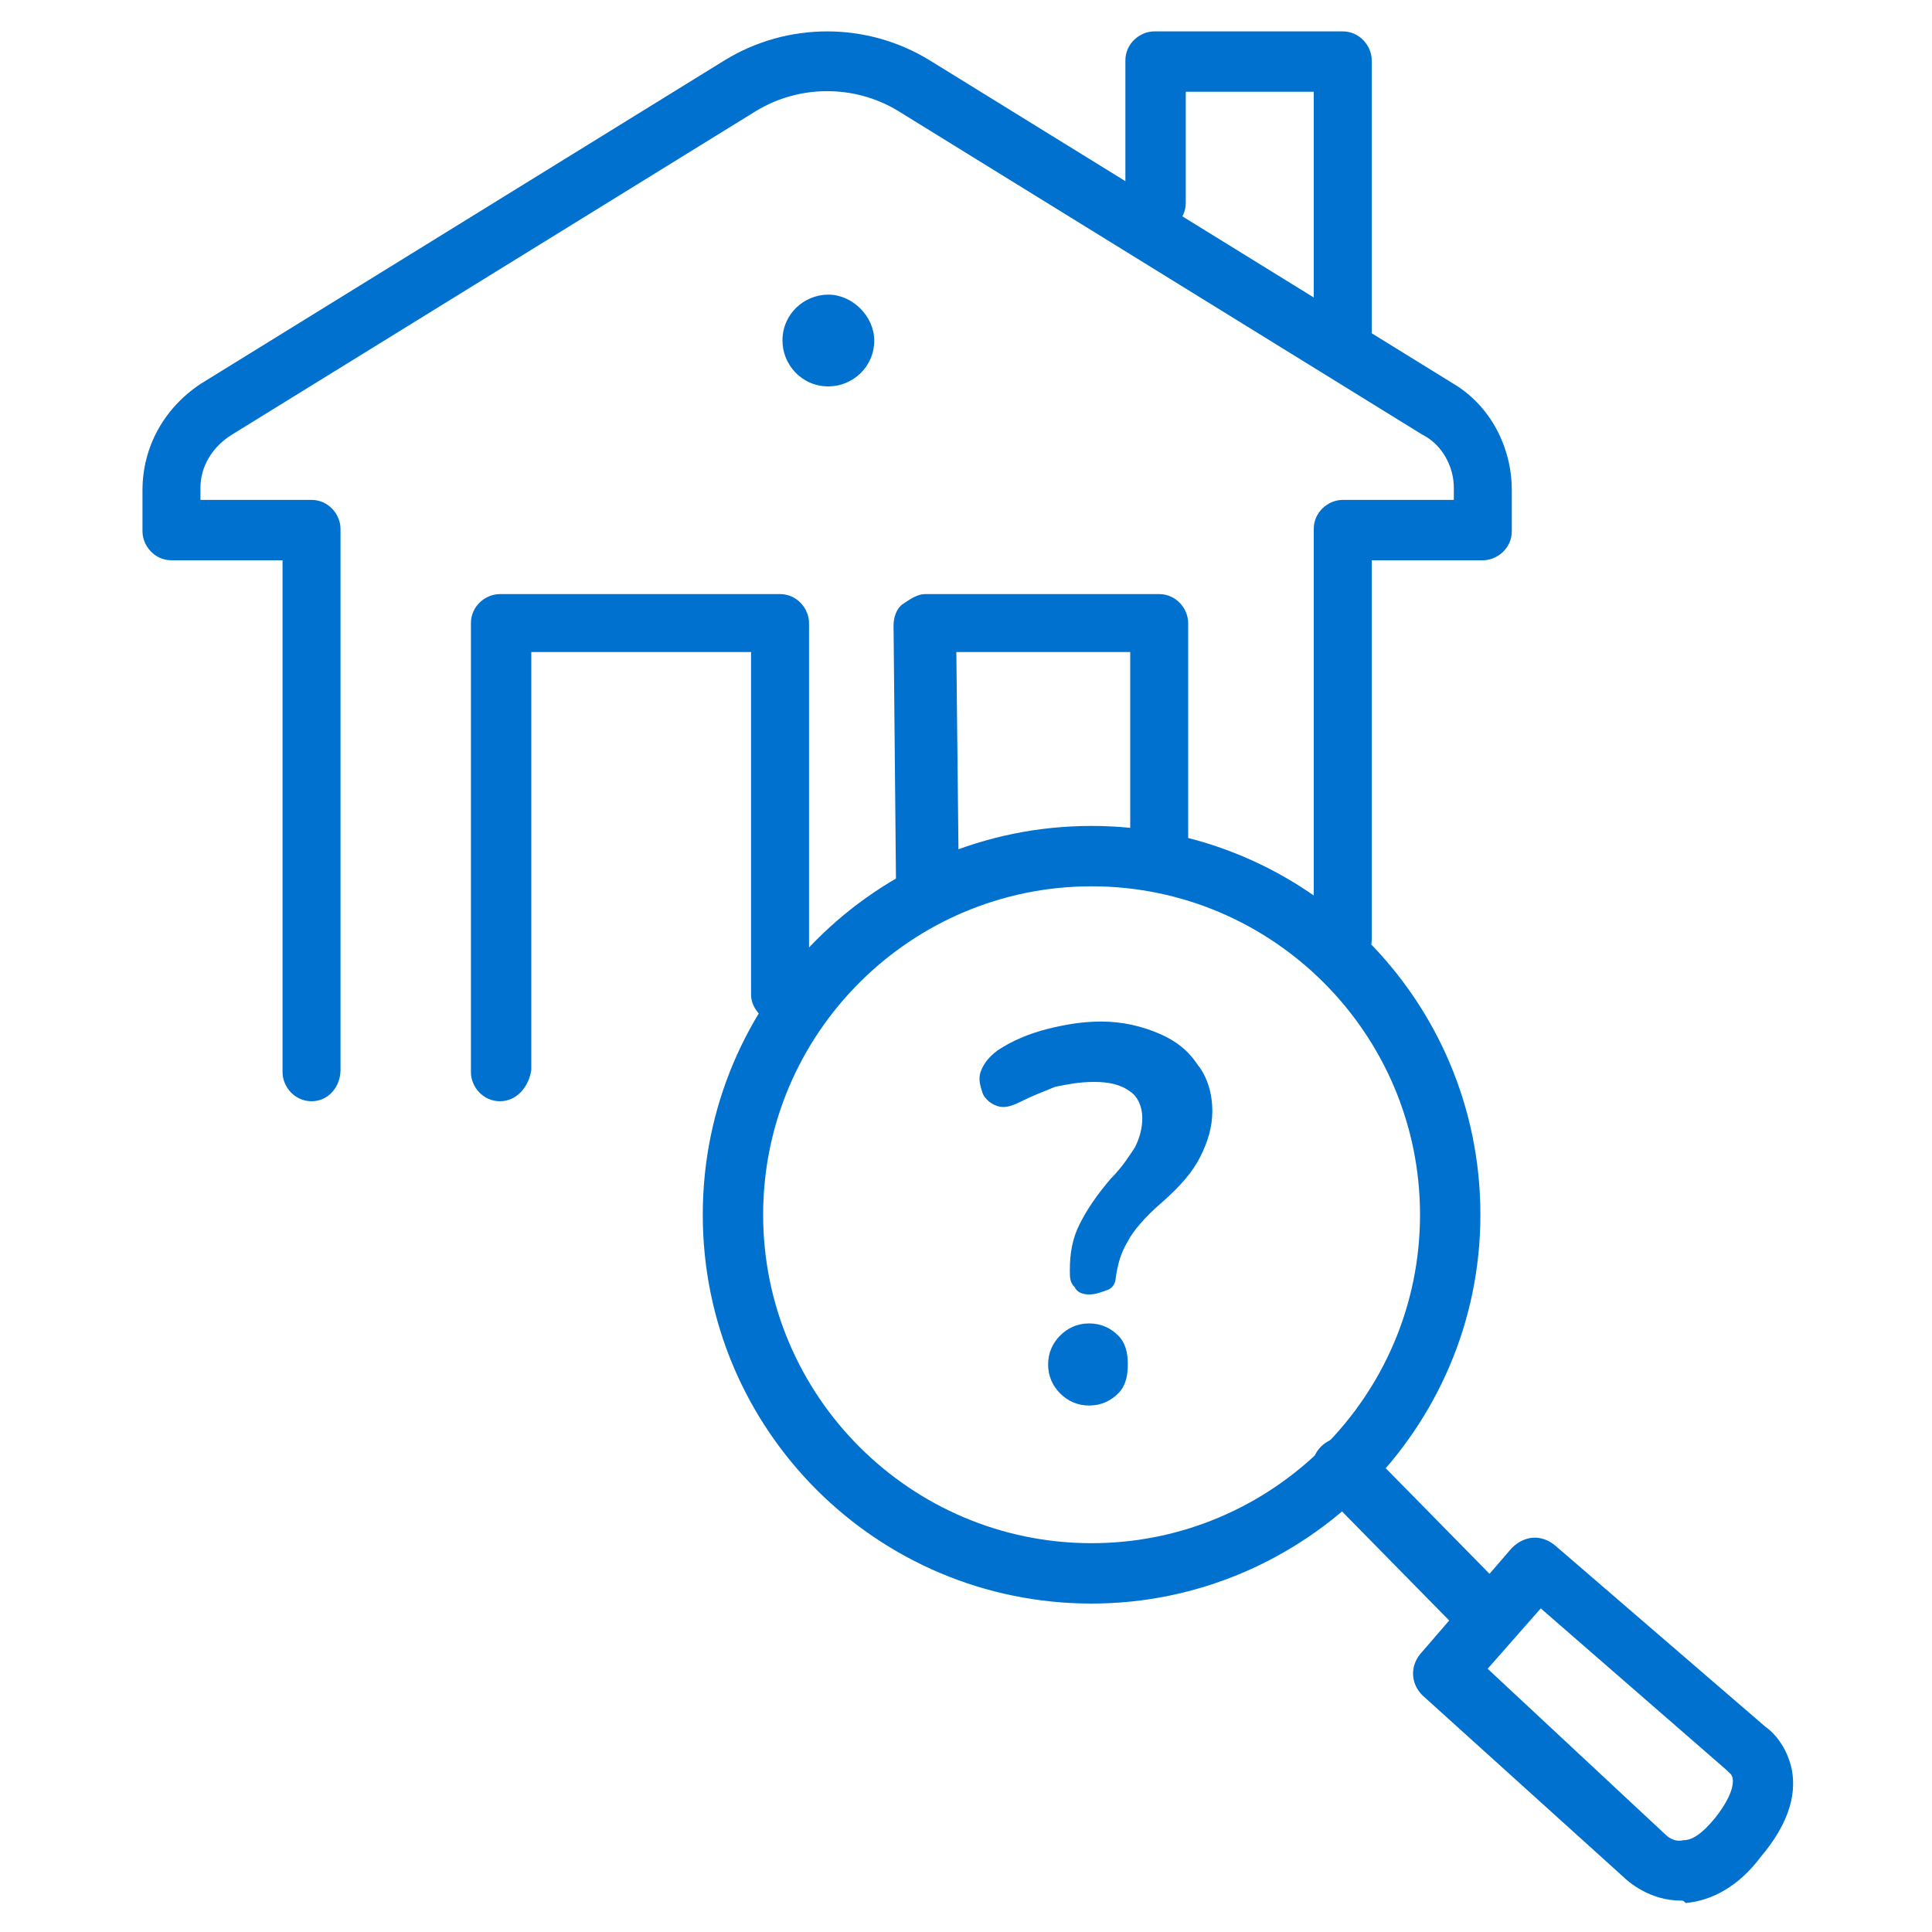
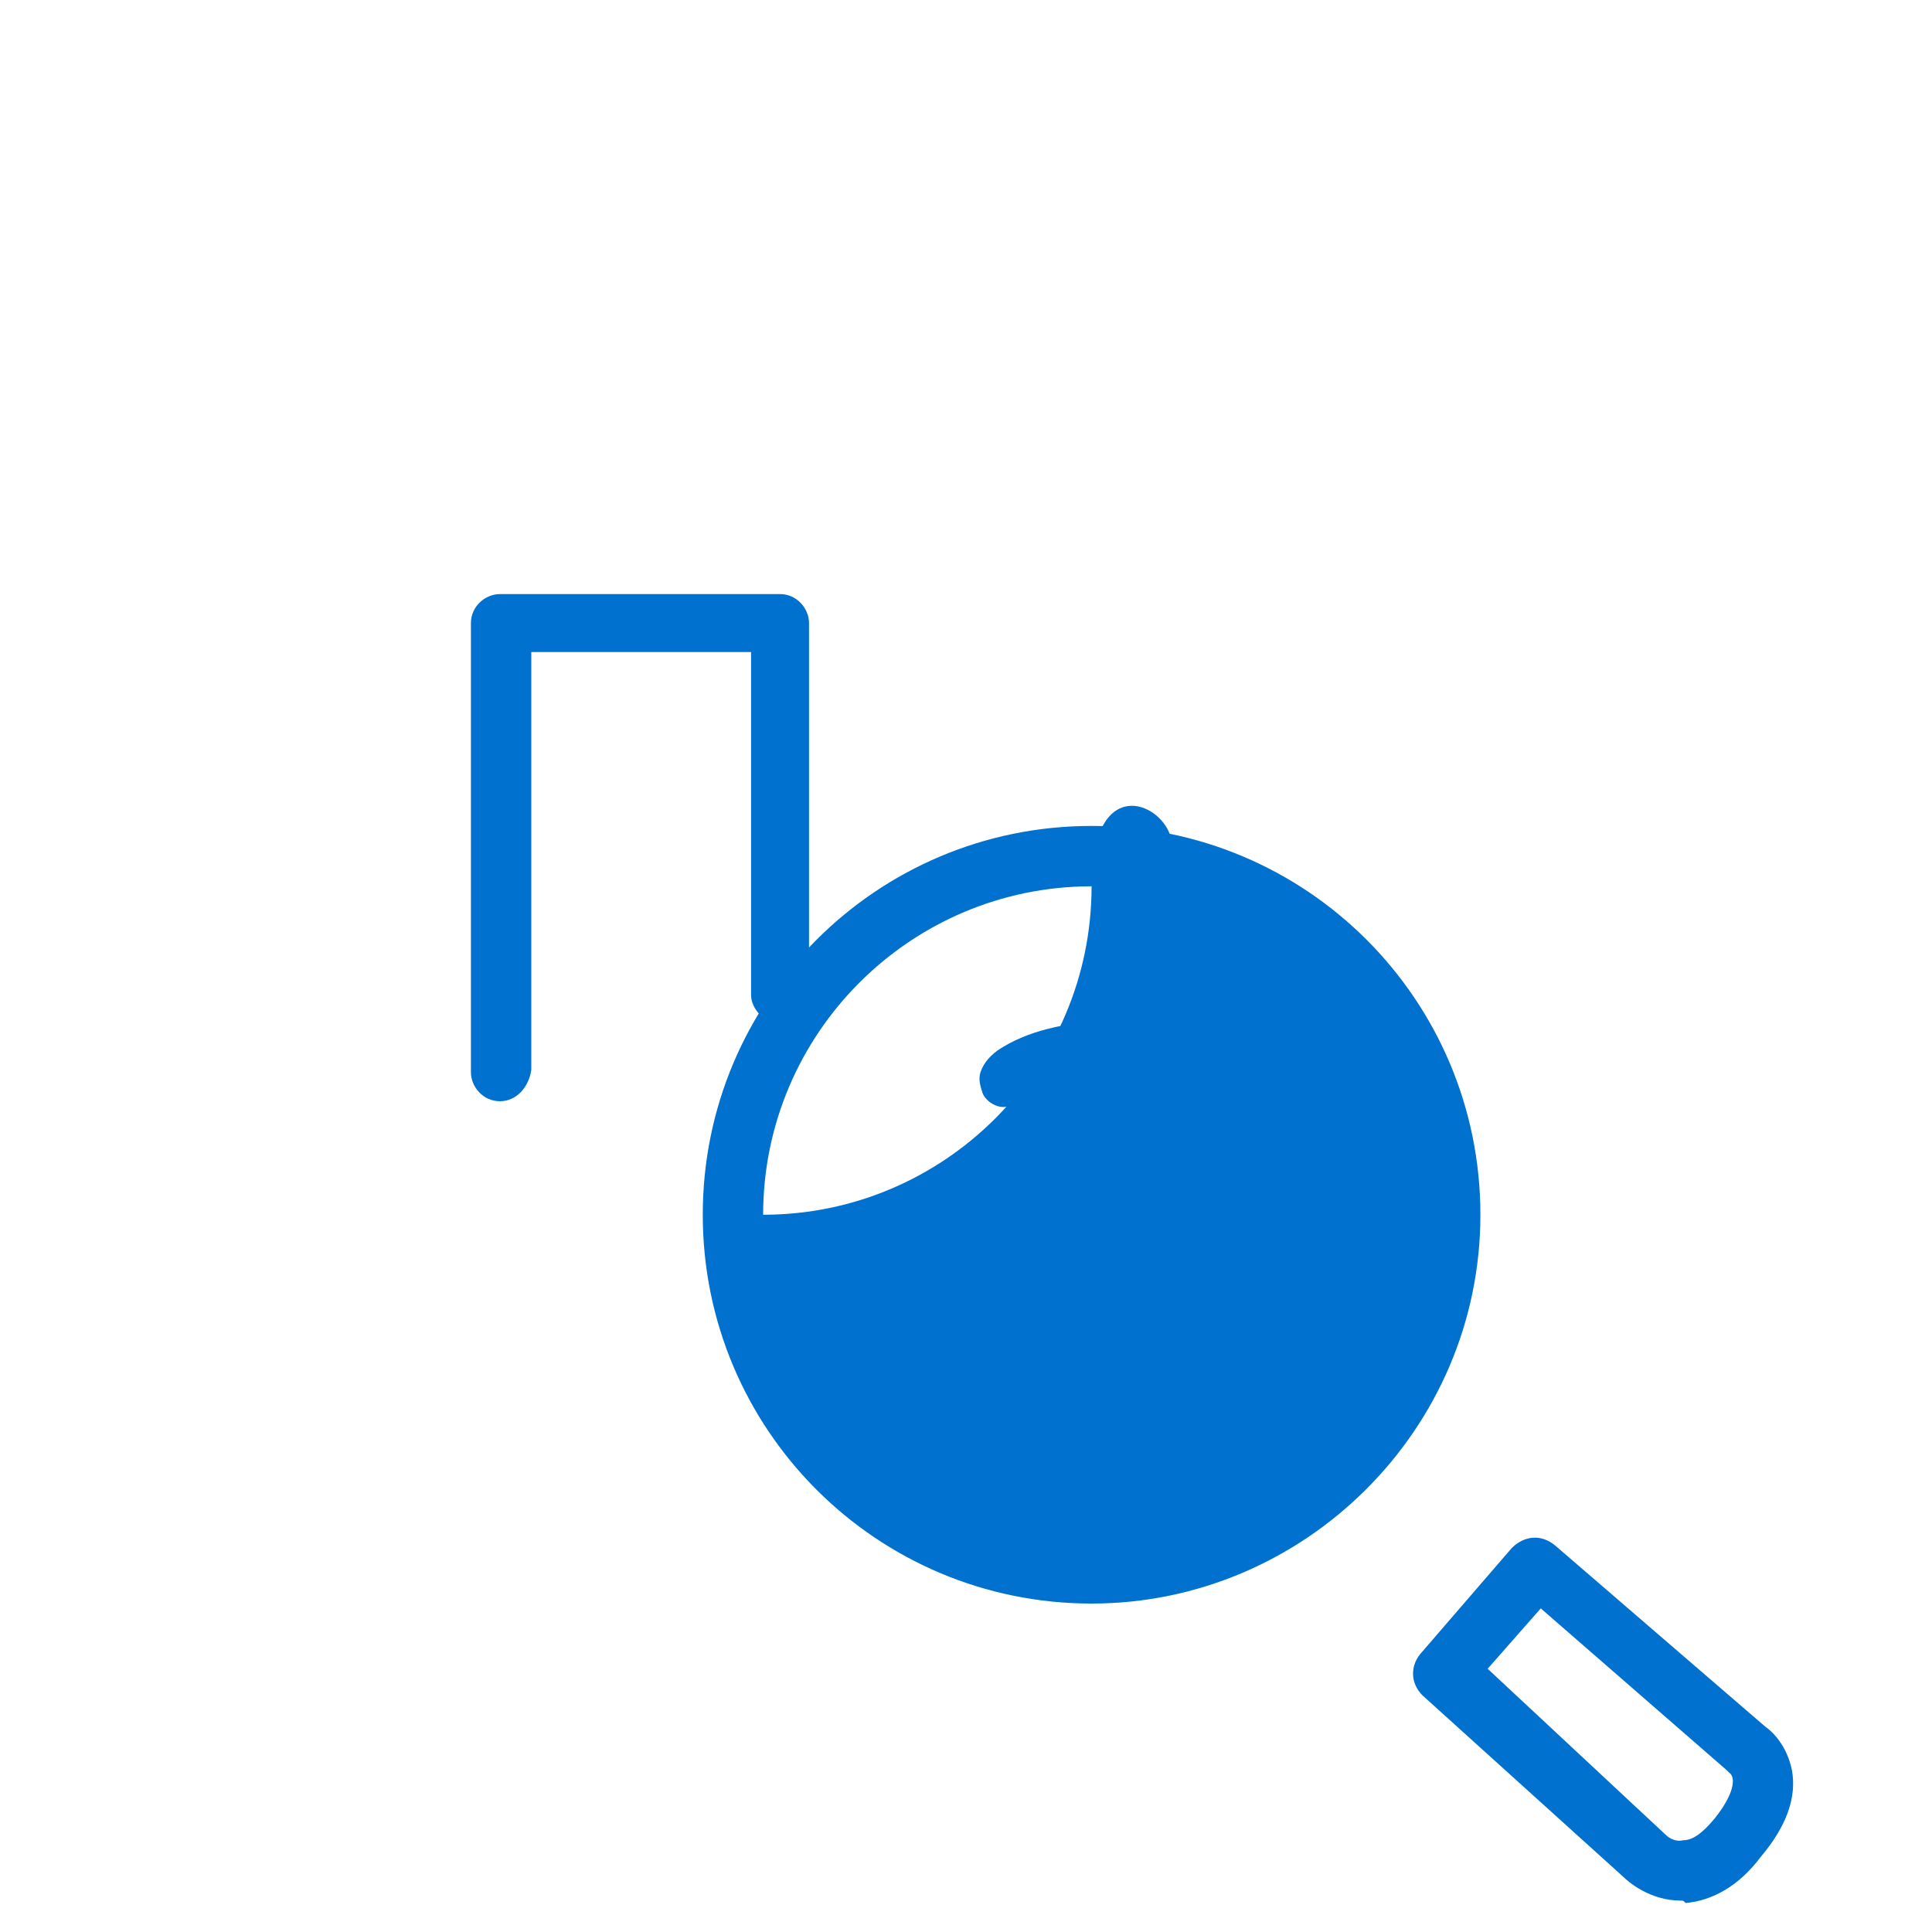
<svg xmlns="http://www.w3.org/2000/svg" xmlns:xlink="http://www.w3.org/1999/xlink" version="1.1" id="Layer_1" x="0px" y="0px" viewBox="0 0 80 80" style="enable-background:new 0 0 80 80;" xml:space="preserve">
  <style type="text/css">
	.st0{fill:#0071CE;}
	.st1{enable-background:new    ;}
</style>
  <g>
    <g>
      <g>
        <g>
          <defs>
-             <path id="SVGID_1_" d="M36.2,14.1c0,1.1-0.9,1.9-1.9,1.9c-1.1,0-1.9-0.9-1.9-1.9c0-1.1,0.9-1.9,1.9-1.9       C35.3,12.2,36.2,13.1,36.2,14.1" />
-           </defs>
+             </defs>
          <use xlink:href="#SVGID_1_" style="overflow:visible;fill-rule:evenodd;clip-rule:evenodd;fill:#0071CE;" />
          <clipPath id="SVGID_00000154399742705852724270000007143936860206145716_">
            <use xlink:href="#SVGID_1_" style="overflow:visible;" />
          </clipPath>
        </g>
-         <path class="st0" d="M12.9,45.6c-0.7,0-1.2-0.6-1.2-1.2V23.2H7.1c-0.7,0-1.2-0.6-1.2-1.2v-1.7c0-1.8,0.9-3.4,2.4-4.4L30,2.5     c2.6-1.6,5.9-1.6,8.5,0l21.7,13.4c1.5,0.9,2.4,2.6,2.4,4.4v1.7c0,0.7-0.6,1.2-1.2,1.2h-4.6v15.7c0,0.7-0.6,1.2-1.2,1.2     s-1.2-0.6-1.2-1.2V21.9c0-0.7,0.6-1.2,1.2-1.2h4.6v-0.5c0-0.9-0.5-1.8-1.3-2.2L37.2,4.6c-1.8-1.1-4.1-1.1-5.9,0L9.6,18     c-0.8,0.5-1.3,1.3-1.3,2.2v0.5h4.6c0.7,0,1.2,0.6,1.2,1.2v22.4C14.1,45,13.6,45.6,12.9,45.6z" />
        <path class="st0" d="M20.7,45.6c-0.7,0-1.2-0.6-1.2-1.2V25.8c0-0.7,0.6-1.2,1.2-1.2h11.6c0.7,0,1.2,0.6,1.2,1.2v15.4     c0,0.7-0.6,1.2-1.2,1.2s-1.2-0.6-1.2-1.2V27h-9.1v17.3C21.9,45,21.4,45.6,20.7,45.6z" />
        <g>
          <g class="st1">
            <g>
              <g>
-                 <path class="st0" d="M38.3,37.6c-0.7,0-1.2-0.6-1.2-1.2l-0.1-10.5c0-0.3,0.1-0.7,0.4-0.9s0.6-0.4,0.9-0.4h9.7         c0.7,0,1.2,0.6,1.2,1.2v9.8c0,0.7-0.6,1.2-1.2,1.2s-1.2-0.6-1.2-1.2V27h-7.2l0.1,9.3C39.5,37,39,37.6,38.3,37.6         C38.3,37.6,38.3,37.6,38.3,37.6z" />
-                 <path class="st0" d="M55.6,15.4c-0.7,0-1.2-0.6-1.2-1.2V3.8h-5.3v4.6c0,0.7-0.6,1.2-1.2,1.2S46.6,9,46.6,8.3V2.5         c0-0.7,0.6-1.2,1.2-1.2h7.8c0.7,0,1.2,0.6,1.2,1.2v11.6C56.9,14.8,56.3,15.4,55.6,15.4z" />
-               </g>
+                 </g>
            </g>
          </g>
        </g>
      </g>
      <g>
-         <path class="st0" d="M45.2,66.4c-8.9,0-16.1-7.2-16.1-16.1s7.2-16.1,16.1-16.1c8.9,0,16.1,7.2,16.1,16.1S54,66.4,45.2,66.4z      M45.2,36.7c-7.5,0-13.6,6.1-13.6,13.6s6.1,13.6,13.6,13.6c7.5,0,13.6-6.1,13.6-13.6S52.7,36.7,45.2,36.7z" />
-         <path class="st0" d="M61.3,67.9c-0.3,0-0.6-0.1-0.9-0.4l-5.7-5.8c-0.5-0.5-0.5-1.3,0-1.8c0.5-0.5,1.3-0.5,1.8,0l5.7,5.8     c0.5,0.5,0.5,1.3,0,1.8C62,67.8,61.6,67.9,61.3,67.9z" />
+         <path class="st0" d="M45.2,66.4c-8.9,0-16.1-7.2-16.1-16.1s7.2-16.1,16.1-16.1c8.9,0,16.1,7.2,16.1,16.1S54,66.4,45.2,66.4z      M45.2,36.7c-7.5,0-13.6,6.1-13.6,13.6c7.5,0,13.6-6.1,13.6-13.6S52.7,36.7,45.2,36.7z" />
        <path class="st0" d="M69.6,78.7c-1.3,0-2.2-0.8-2.4-1l-8.3-7.5c-0.5-0.5-0.5-1.2-0.1-1.7l3.8-4.4c0.5-0.5,1.2-0.6,1.8-0.1     l8.7,7.5c0.3,0.2,0.9,0.8,1.1,1.8c0.2,1.1-0.2,2.3-1.3,3.6c-0.9,1.2-2,1.8-3.1,1.9C69.7,78.7,69.7,78.7,69.6,78.7z M69,76     c0,0,0.3,0.3,0.7,0.2c0.4,0,0.8-0.3,1.3-0.9c0.8-1,0.9-1.7,0.6-1.9c0,0,0,0-0.1-0.1l-7.7-6.7l-2.2,2.5L69,76C69,76,69,76,69,76     L69,76z" />
      </g>
    </g>
    <g>
      <path class="st0" d="M45.1,53.6c-0.3,0-0.5-0.1-0.6-0.3c-0.2-0.2-0.2-0.4-0.2-0.7c0-0.7,0.1-1.3,0.4-1.9c0.3-0.6,0.7-1.2,1.3-1.9    c0.5-0.5,0.8-1,1-1.3c0.2-0.4,0.3-0.8,0.3-1.2c0-0.5-0.2-0.9-0.5-1.1c-0.4-0.3-0.9-0.4-1.5-0.4c-0.6,0-1.1,0.1-1.6,0.2    c-0.5,0.2-1,0.4-1.4,0.6c-0.4,0.2-0.7,0.3-1,0.2c-0.3-0.1-0.5-0.3-0.6-0.5c-0.1-0.3-0.2-0.6-0.1-0.9c0.1-0.3,0.3-0.6,0.7-0.9    c0.6-0.4,1.3-0.7,2.1-0.9c0.8-0.2,1.5-0.3,2.2-0.3c0.9,0,1.7,0.2,2.4,0.5s1.2,0.7,1.6,1.3c0.4,0.5,0.6,1.2,0.6,1.9    c0,0.7-0.2,1.3-0.5,1.9c-0.3,0.6-0.8,1.2-1.6,1.9c-0.7,0.6-1.2,1.2-1.4,1.6c-0.3,0.5-0.4,0.9-0.5,1.5c0,0.2-0.1,0.4-0.3,0.5    C45.6,53.5,45.4,53.6,45.1,53.6z M45.1,58.2c-0.5,0-0.9-0.2-1.2-0.5s-0.5-0.7-0.5-1.2c0-0.5,0.2-0.9,0.5-1.2s0.7-0.5,1.2-0.5    c0.5,0,0.9,0.2,1.2,0.5c0.3,0.3,0.4,0.7,0.4,1.2c0,0.5-0.1,0.9-0.4,1.2C46,58,45.6,58.2,45.1,58.2z" />
    </g>
  </g>
</svg>